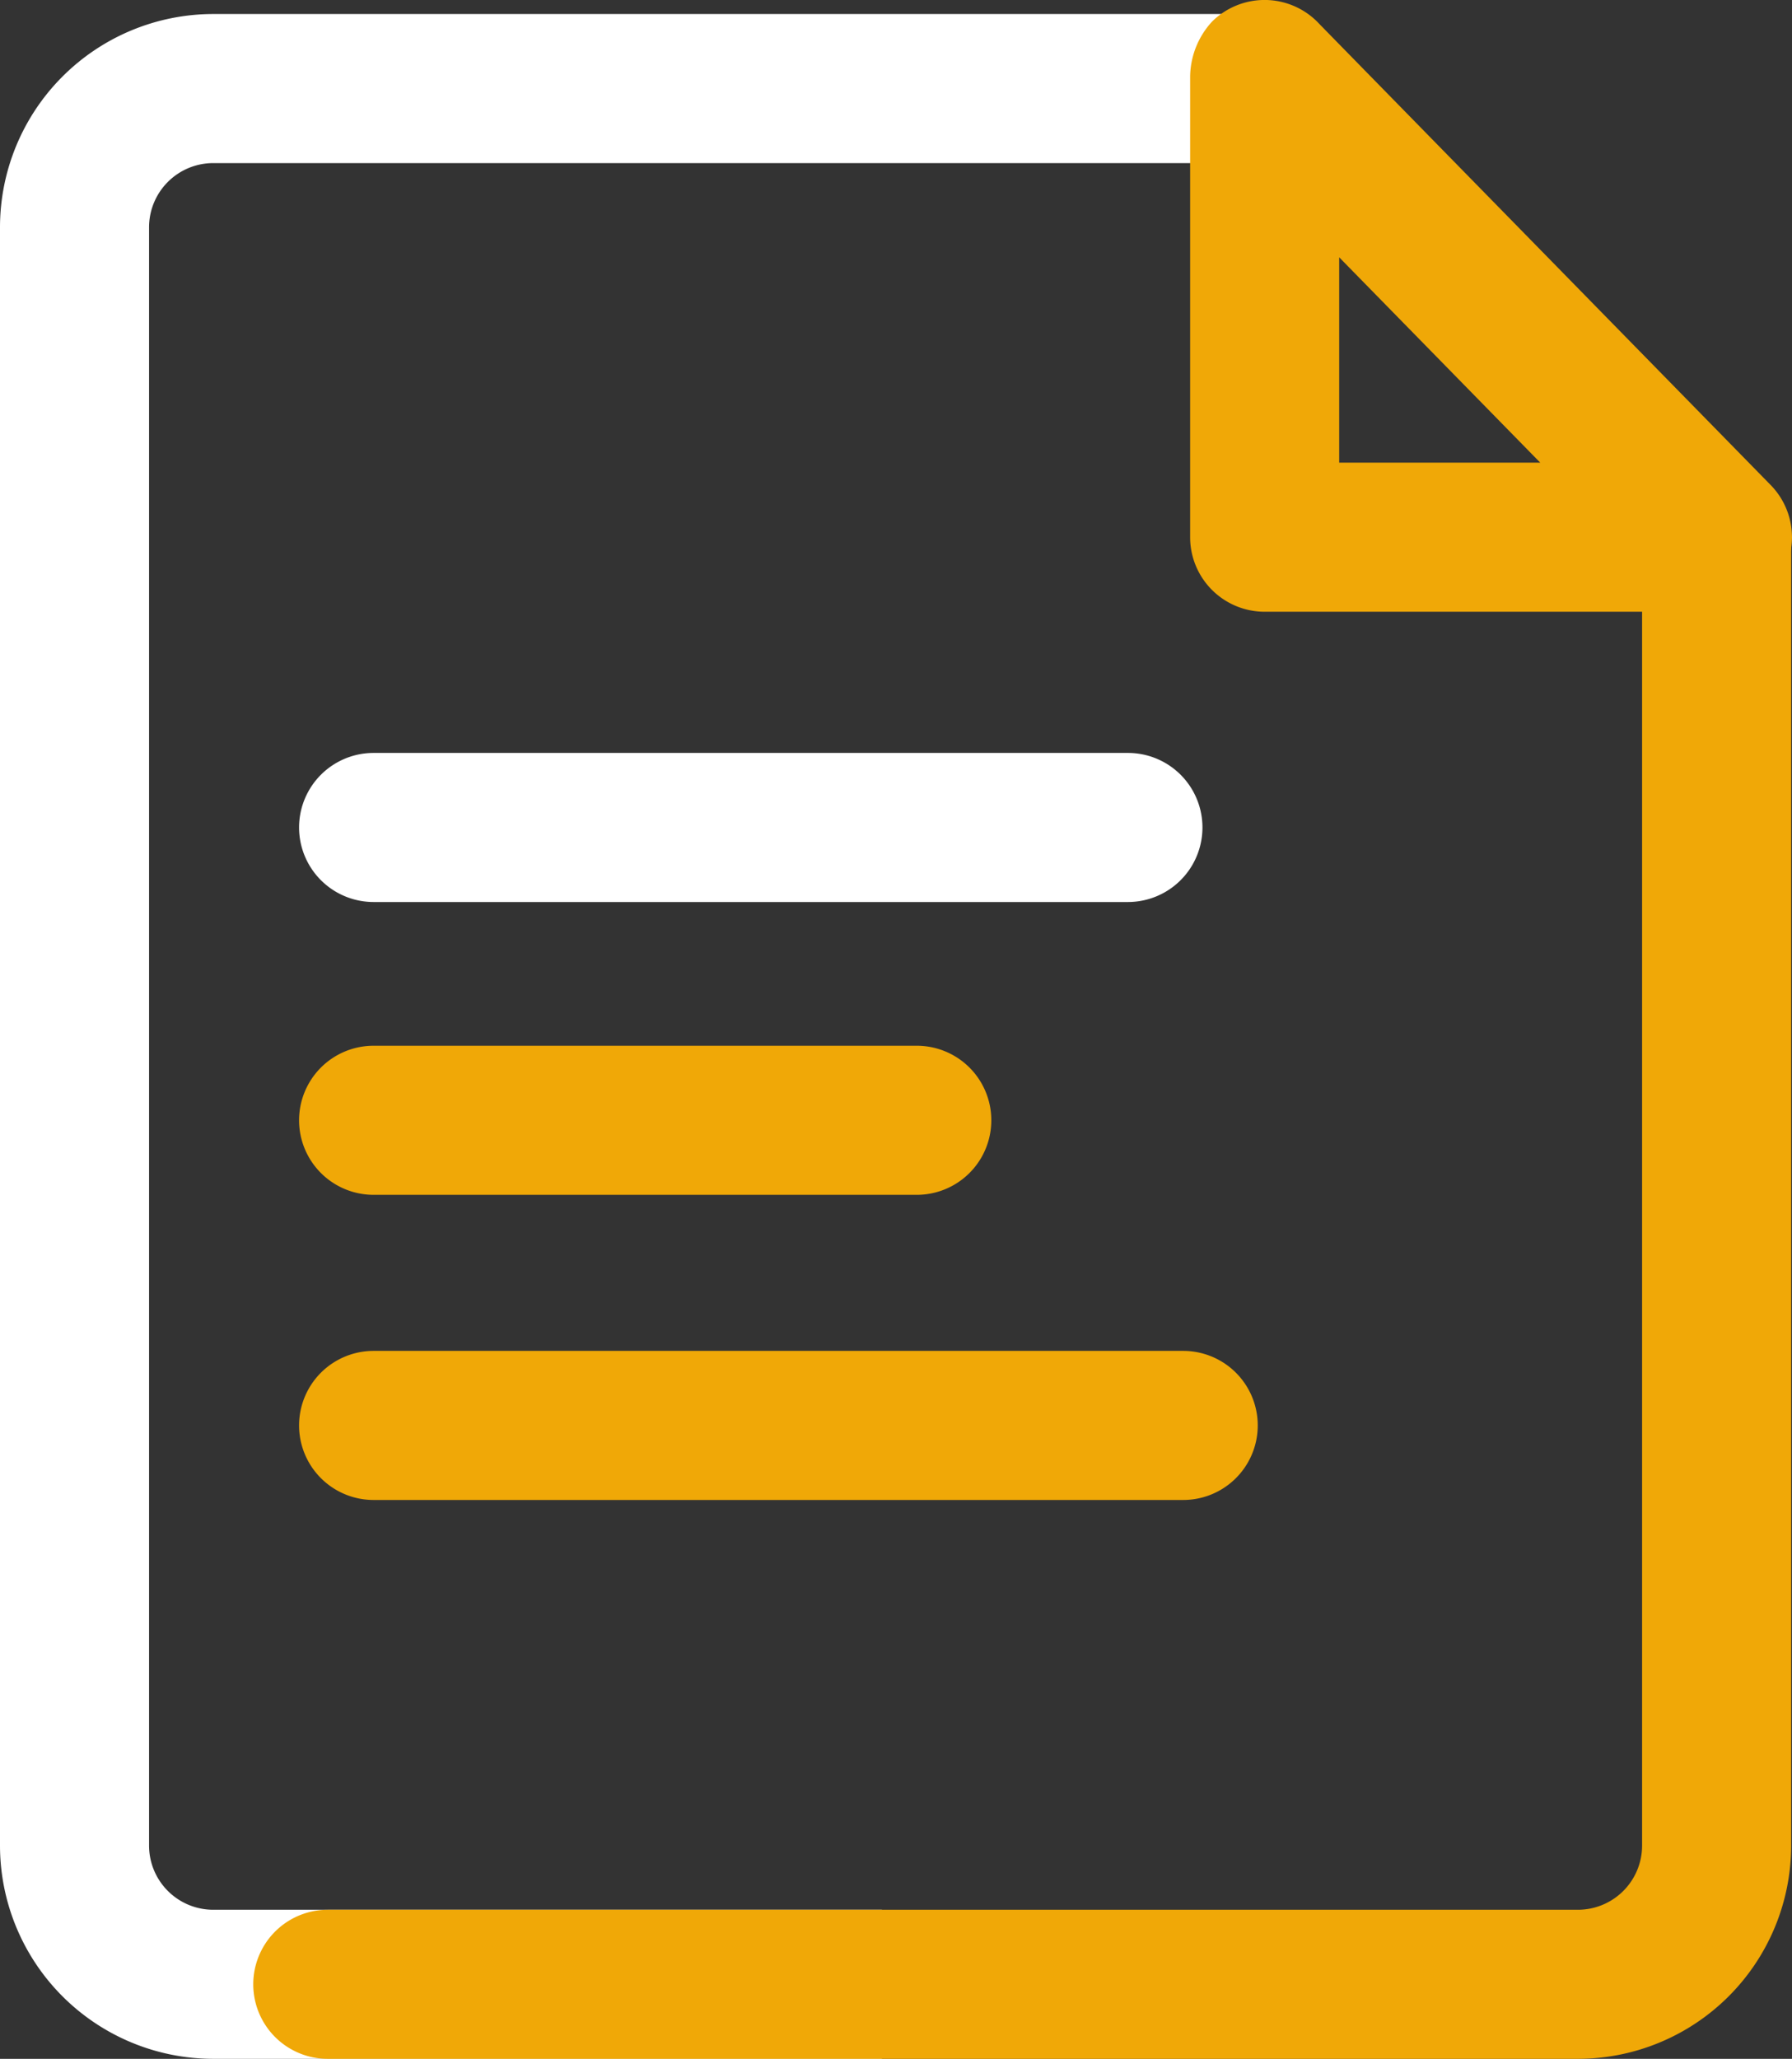
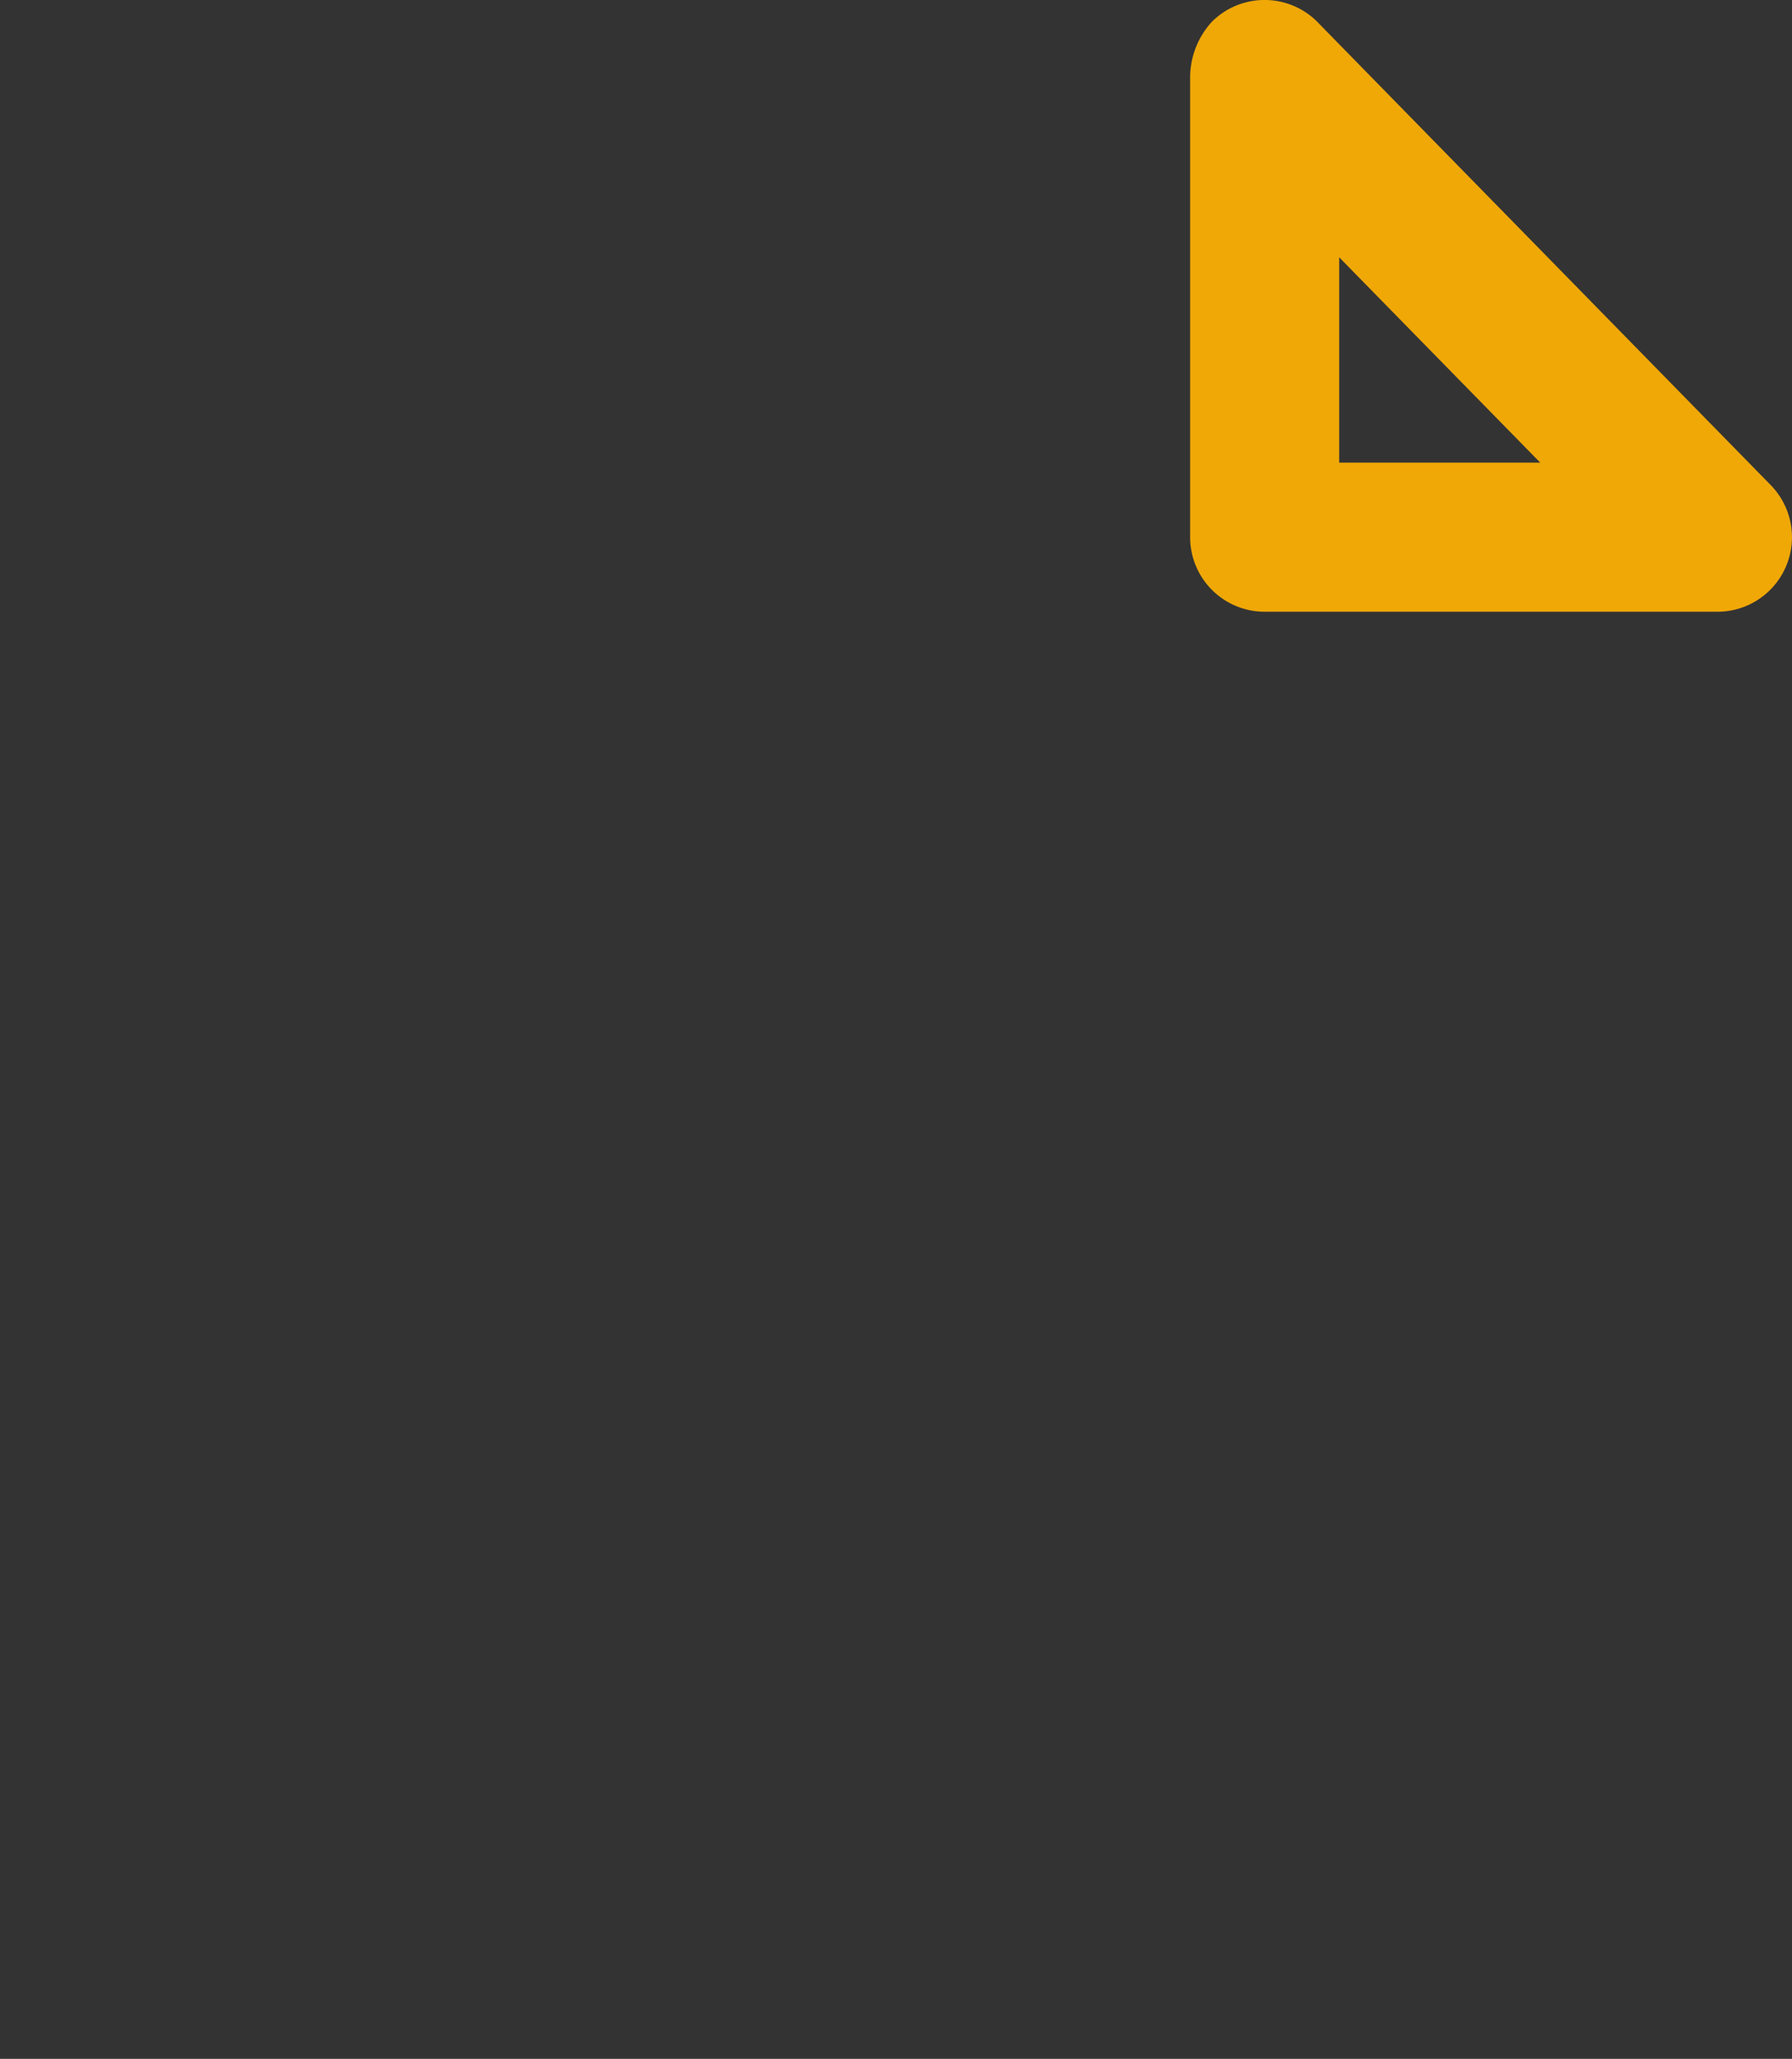
<svg xmlns="http://www.w3.org/2000/svg" id="file" width="29.527" height="33.918" viewBox="0 0 29.527 33.918">
  <rect x="0" y="0" width="29.527" height="33.918" fill="#333333" stroke="none" />
  <g id="Grupo_27993" data-name="Grupo 27993" transform="translate(0 0)">
-     <path id="Caminho_30858" data-name="Caminho 30858" d="M14.531,34.626H3.512A3.516,3.516,0,0,1,0,31.114V4.451A3.516,3.516,0,0,1,3.512.939H20.781V3.395H3.512A1.058,1.058,0,0,0,2.456,4.451V31.114A1.058,1.058,0,0,0,3.512,32.17H14.531Z" transform="translate(0 -0.708)" fill="#fff" />
-     <path id="Caminho_30859" data-name="Caminho 30859" d="M38.829,57.751h-20.6a1.228,1.228,0,1,1,0-2.456h20.6a1.058,1.058,0,0,0,1.056-1.056V32.819a1.228,1.228,0,1,1,2.456,0v21.42a3.516,3.516,0,0,1-3.512,3.512" transform="translate(-12.828 -23.833)" fill="#f0a807" />
-     <path id="Caminho_30860" data-name="Caminho 30860" d="M33.724,52.967H21.295a1.228,1.228,0,1,1,0-2.456H33.724a1.228,1.228,0,1,1,0,2.456" transform="translate(-15.139 -38.107)" fill="#fff" />
-     <path id="Caminho_30861" data-name="Caminho 30861" d="M30.245,72.609h-8.95a1.228,1.228,0,1,1,0-2.456h8.95a1.228,1.228,0,1,1,0,2.456" transform="translate(-15.139 -52.925)" fill="#f0a807" />
-     <path id="Caminho_30862" data-name="Caminho 30862" d="M34.634,93.079H21.295a1.228,1.228,0,1,1,0-2.456h13.34a1.228,1.228,0,1,1,0,2.456" transform="translate(-15.139 -68.368)" fill="#f0a807" />
    <path id="Caminho_30863" data-name="Caminho 30863" d="M88.544,10.078H81.083A1.228,1.228,0,0,1,79.855,8.85V1.262a1.361,1.361,0,0,1,.363-.908,1.229,1.229,0,0,1,1.734.007l.021.022c.233.24,4.955,5.062,7.448,7.608a1.228,1.228,0,0,1-.877,2.087M82.311,7.622h3.313L82.311,4.239Z" transform="translate(-60.245 0)" fill="#f0a807" />
  </g>
</svg>